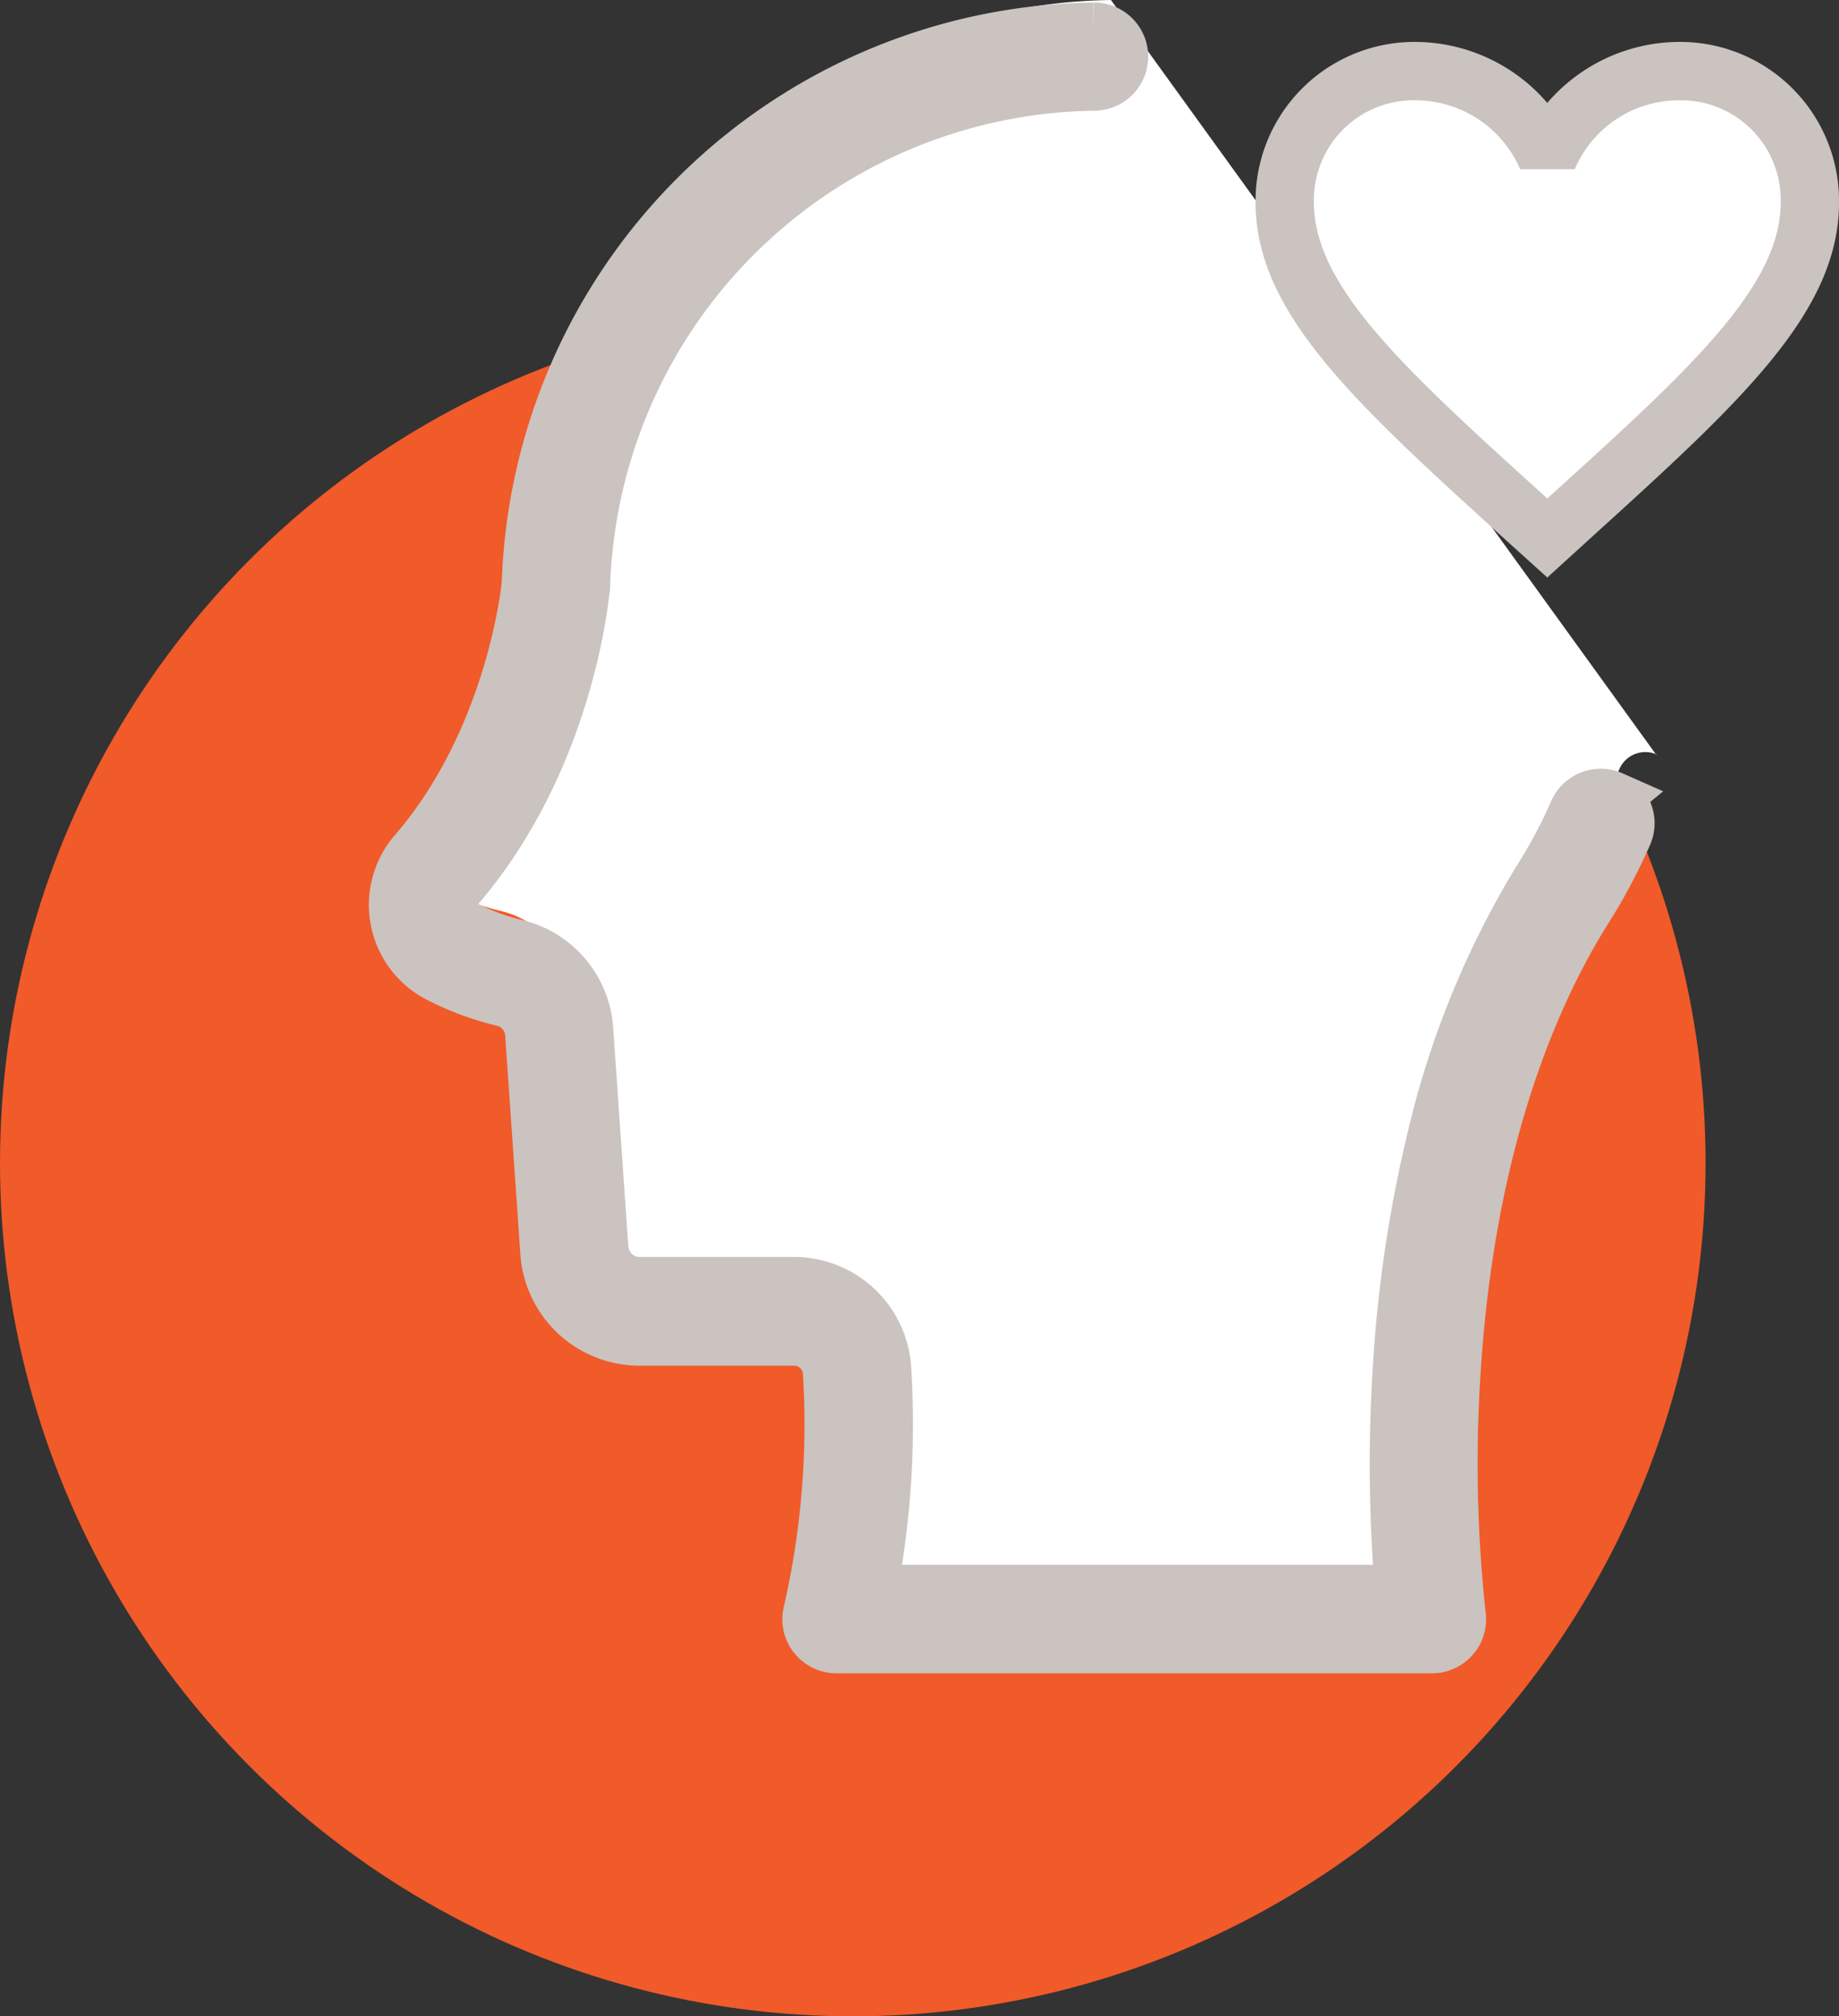
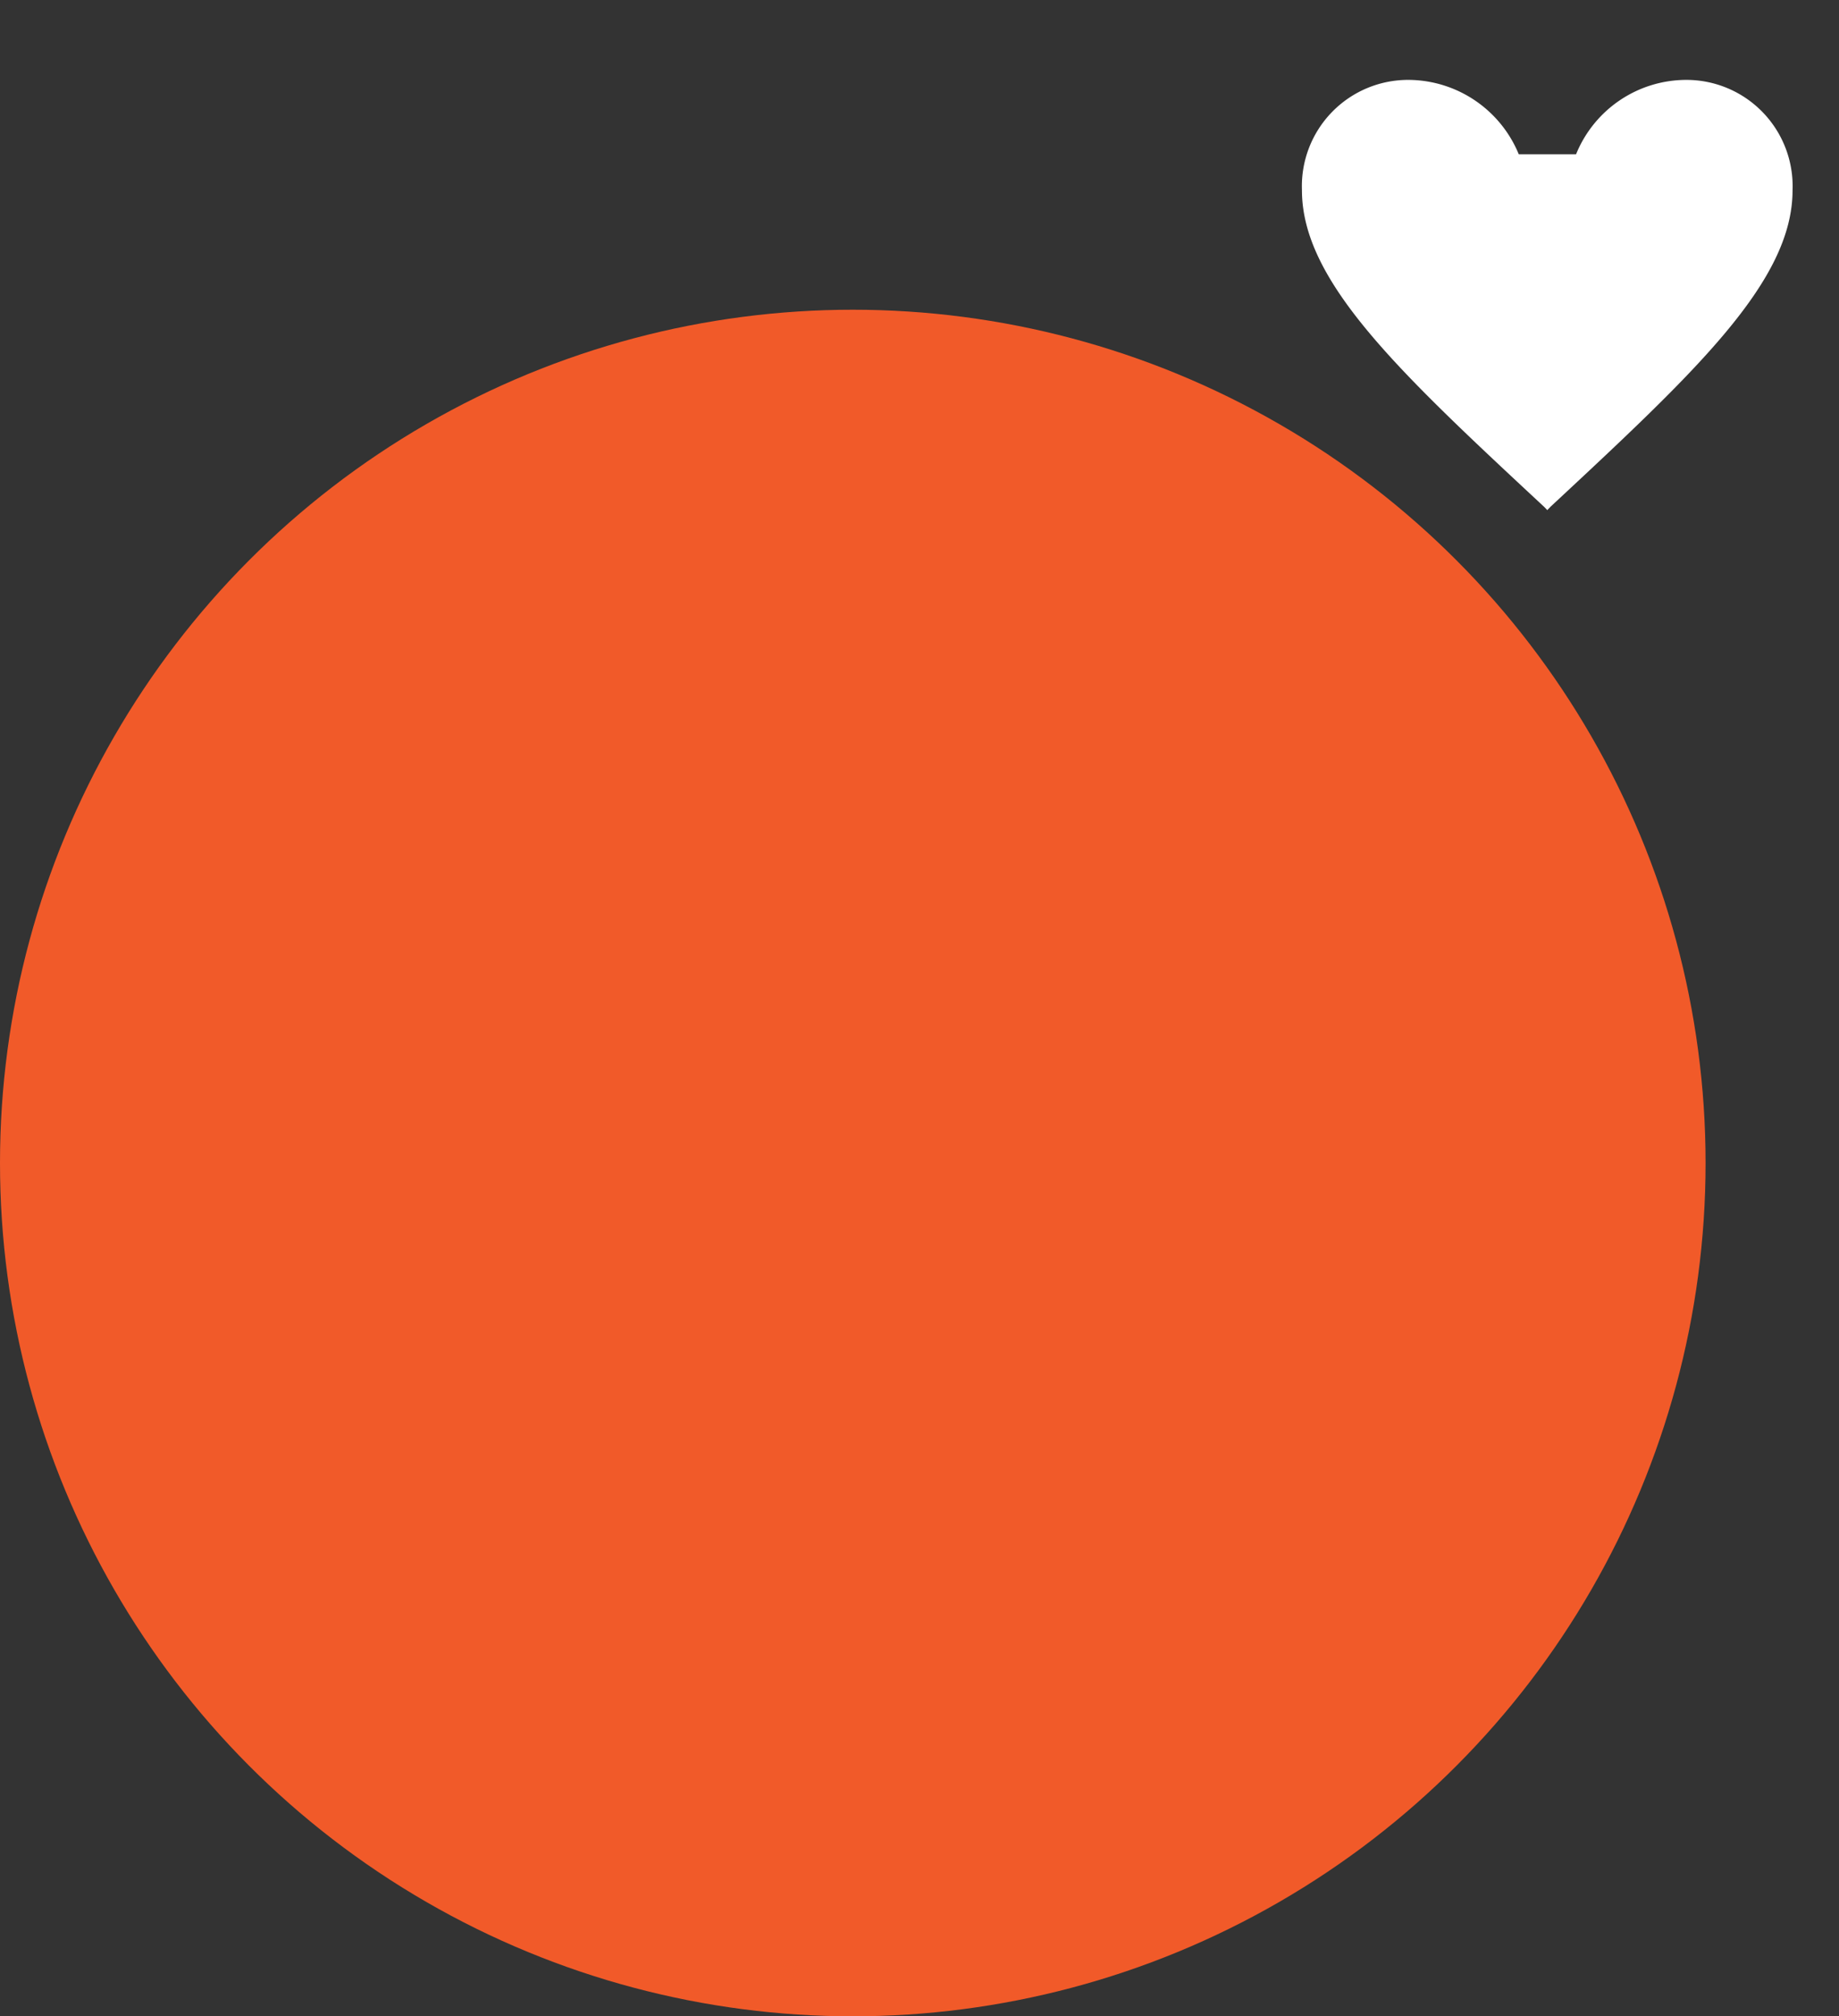
<svg xmlns="http://www.w3.org/2000/svg" width="134.778" height="147.687" viewBox="0 0 134.778 147.687">
  <rect x="0" y="0" width="134.778" height="147.687" fill="#333333" stroke="none" />
  <g id="services-dementia-icon" transform="translate(-1417.31 -553.815)">
    <circle id="Ellipse_26" data-name="Ellipse 26" cx="62.5" cy="62.5" r="62.5" transform="translate(1417.31 576.501)" fill="#f15a29" />
-     <path id="Path_7035" data-name="Path 7035" d="M1538.7,609.108l.03-.03a2.073,2.073,0,0,0-2.738,1.066,39.495,39.495,0,0,1-2.876,5.372,67.962,67.962,0,0,0-7.913,19.1,101.7,101.7,0,0,0-2.829,18.5,116.889,116.889,0,0,0,.182,17.315h-41.218a67.946,67.946,0,0,0,1.111-17.377,6.961,6.961,0,0,0-6.909-6.421h-11.974a2.992,2.992,0,0,1-2.983-2.784l-1.171-16.905a7.091,7.091,0,0,0-5.463-6.421,17.312,17.312,0,0,1-3.987-1.491,1.984,1.984,0,0,1-1.035-1.369,1.933,1.933,0,0,1,.442-1.659c7.942-9.176,9.51-20.77,9.738-22.824a3.44,3.44,0,0,0,.061-.426,40.11,40.11,0,0,1,39.561-38.938" fill="#fff" />
-     <path id="Path_7036" data-name="Path 7036" d="M1535.422,612.289a1.965,1.965,0,0,0-2.595,1.01,37.416,37.416,0,0,1-2.726,5.091,64.415,64.415,0,0,0-7.5,18.1,96.393,96.393,0,0,0-2.681,17.535,110.693,110.693,0,0,0,.173,16.409h-39.062a64.379,64.379,0,0,0,1.053-16.467,6.6,6.6,0,0,0-6.547-6.085h-11.347a2.836,2.836,0,0,1-2.827-2.639l-1.11-16.019a6.72,6.72,0,0,0-5.177-6.086,16.427,16.427,0,0,1-3.778-1.413,1.881,1.881,0,0,1-.981-1.3,1.837,1.837,0,0,1,.419-1.573c7.526-8.7,9.012-19.682,9.228-21.629a3.478,3.478,0,0,0,.058-.4,38.012,38.012,0,0,1,37.49-36.9,1.961,1.961,0,0,0-.029-3.922h-.029a41.969,41.969,0,0,0-41.37,40.463c0,.057-.014.1-.014.159,0,.115-1.067,11.3-8.32,19.683a5.808,5.808,0,0,0,1.745,8.953,20.833,20.833,0,0,0,4.658,1.73,2.808,2.808,0,0,1,2.178,2.552l1.11,16.02a6.767,6.767,0,0,0,6.734,6.286h11.348a2.64,2.64,0,0,1,2.624,2.437A61.726,61.726,0,0,1,1476.692,672a1.931,1.931,0,0,0,.389,1.643,1.979,1.979,0,0,0,1.529.736h43.648a1.976,1.976,0,0,0,1.485-.678,1.926,1.926,0,0,0,.462-1.557,102.7,102.7,0,0,1-.375-17.938c1.067-16.885,5.8-27.642,9.574-33.685a41.869,41.869,0,0,0,3-5.609,1.965,1.965,0,0,0-1.01-2.6Z" fill="#cac3c0" stroke="#cac3c0" stroke-miterlimit="10" stroke-width="4" />
    <path id="Path_7037" data-name="Path 7037" d="M1530.933,590.945l-.225.231-.224-.231c-10.7-9.949-17.756-16.528-17.756-23.2a7.787,7.787,0,0,1,7.866-8.078,8.785,8.785,0,0,1,8.024,5.447h4.2a8.731,8.731,0,0,1,8-5.447,7.787,7.787,0,0,1,7.866,8.079c0,6.671-7.057,13.249-17.754,23.2Z" fill="#fff" />
-     <path id="Path_7038" data-name="Path 7038" d="M1540.329,556.886a12.8,12.8,0,0,0-9.621,4.468,12.8,12.8,0,0,0-9.62-4.468,11.644,11.644,0,0,0-11.759,11.758c0,8.081,7.269,14.667,18.28,24.672l3.1,2.8,3.1-2.822c11.011-9.984,18.28-16.569,18.28-24.651a11.644,11.644,0,0,0-11.759-11.758Zm-9.407,33.244-.214.214-.214-.214c-10.176-9.214-16.89-15.308-16.89-21.486a7.306,7.306,0,0,1,7.483-7.482,8.36,8.36,0,0,1,7.633,5.045h4a8.305,8.305,0,0,1,7.612-5.045,7.305,7.305,0,0,1,7.482,7.482c0,6.179-6.713,12.272-16.889,21.487Z" fill="#cac3c0" />
  </g>
</svg>